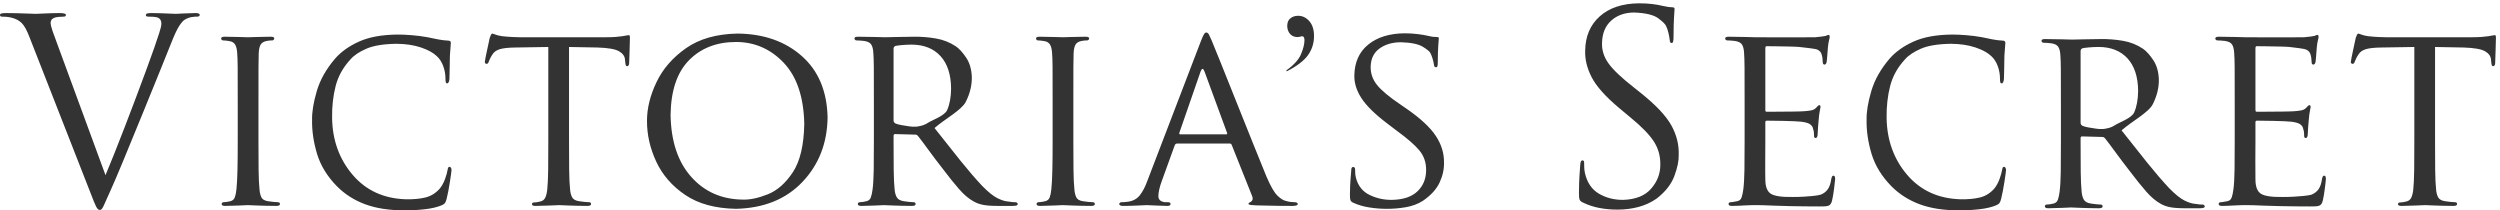
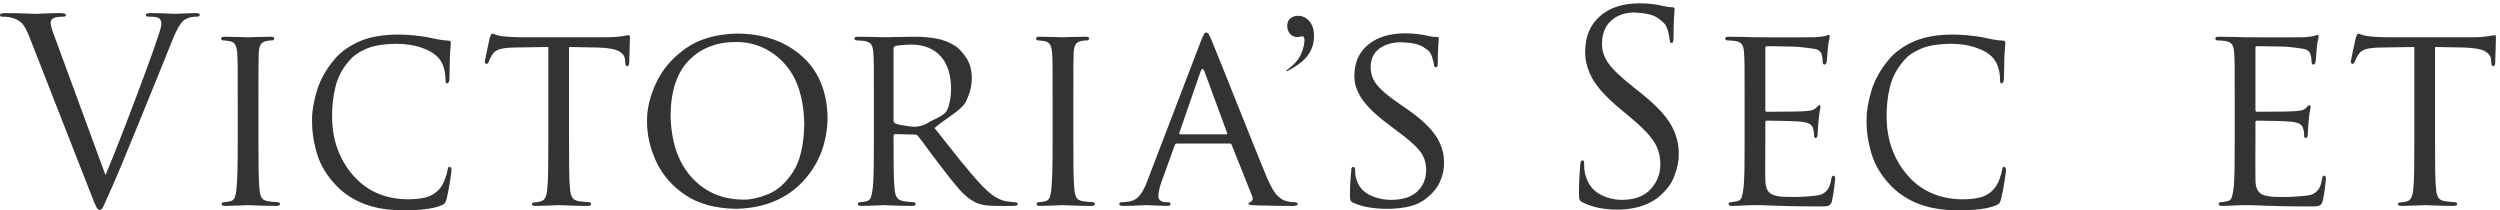
<svg xmlns="http://www.w3.org/2000/svg" width="511" height="43" viewBox="0 0 511 43" fill="none">
  <path d="M52.83 20.737C52.829 17.312 52.831 14.966 52.836 13.698C52.842 12.431 52.857 11.497 52.883 10.895C52.918 10.1 53.046 9.511 53.267 9.127C53.487 8.742 53.907 8.489 54.525 8.367C54.785 8.315 55.006 8.284 55.187 8.273C55.367 8.262 55.535 8.257 55.69 8.259C55.775 8.254 55.856 8.211 55.935 8.132C56.013 8.052 56.055 7.969 56.06 7.883C56.063 7.749 56.005 7.653 55.888 7.594C55.771 7.535 55.581 7.505 55.319 7.506C54.512 7.511 53.583 7.529 52.532 7.56C51.48 7.591 50.856 7.609 50.658 7.614C50.442 7.609 49.815 7.591 48.778 7.56C47.741 7.529 46.797 7.511 45.945 7.506C45.682 7.505 45.492 7.534 45.375 7.594C45.258 7.653 45.201 7.749 45.203 7.883C45.205 7.969 45.241 8.052 45.309 8.132C45.377 8.211 45.466 8.254 45.574 8.259C45.739 8.259 45.951 8.273 46.209 8.3C46.468 8.327 46.732 8.367 47.004 8.421C47.499 8.52 47.859 8.765 48.083 9.153C48.307 9.542 48.442 10.123 48.487 10.895C48.538 11.497 48.569 12.431 48.58 13.698C48.59 14.966 48.595 17.312 48.593 20.737V28.805C48.595 31.029 48.577 32.994 48.54 34.701C48.502 36.407 48.432 37.741 48.328 38.701C48.264 39.377 48.154 39.921 47.997 40.334C47.84 40.748 47.544 41.01 47.11 41.121C46.891 41.177 46.653 41.227 46.395 41.269C46.137 41.312 45.898 41.334 45.68 41.336C45.548 41.342 45.454 41.384 45.395 41.464C45.337 41.544 45.308 41.627 45.309 41.713C45.318 41.973 45.565 42.098 46.05 42.089C46.852 42.082 47.765 42.056 48.791 42.009C49.818 41.962 50.44 41.935 50.658 41.928C50.831 41.935 51.505 41.962 52.678 42.009C53.85 42.056 55.119 42.082 56.484 42.089C56.747 42.087 56.937 42.051 57.053 41.982C57.17 41.912 57.228 41.823 57.226 41.713C57.227 41.627 57.198 41.544 57.139 41.464C57.081 41.384 56.986 41.342 56.855 41.336C56.624 41.334 56.304 41.312 55.895 41.269C55.486 41.227 55.099 41.177 54.736 41.121C54.073 41.01 53.639 40.748 53.432 40.334C53.226 39.921 53.096 39.377 53.042 38.701C52.94 37.741 52.878 36.407 52.856 34.701C52.834 32.994 52.825 31.029 52.83 28.805V20.737ZM116.31 9.604L122.136 9.711C124.306 9.776 125.778 10.037 126.552 10.491C127.325 10.946 127.725 11.529 127.75 12.239L127.803 12.723C127.828 13.039 127.87 13.255 127.929 13.369C127.987 13.483 128.069 13.537 128.174 13.53C128.284 13.529 128.381 13.477 128.465 13.376C128.549 13.274 128.593 13.128 128.598 12.939C128.604 12.573 128.631 11.811 128.677 10.653C128.723 9.494 128.75 8.517 128.756 7.721C128.761 7.581 128.752 7.458 128.73 7.352C128.708 7.245 128.646 7.189 128.545 7.184C128.44 7.186 128.279 7.208 128.061 7.251C127.844 7.293 127.564 7.343 127.22 7.399C126.853 7.455 126.396 7.504 125.85 7.547C125.304 7.589 124.648 7.612 123.884 7.614H106.3C105.999 7.615 105.489 7.599 104.771 7.567C104.053 7.534 103.344 7.478 102.646 7.399C102.024 7.306 101.56 7.196 101.256 7.069C100.951 6.943 100.726 6.873 100.58 6.861C100.498 6.88 100.412 6.99 100.322 7.19C100.233 7.391 100.16 7.568 100.104 7.721C100.039 8.062 99.864 8.873 99.581 10.155C99.297 11.437 99.136 12.275 99.097 12.67C99.104 12.803 99.144 12.899 99.217 12.959C99.29 13.018 99.356 13.047 99.415 13.046C99.521 13.052 99.614 13.027 99.693 12.972C99.773 12.917 99.839 12.799 99.892 12.616C99.959 12.465 100.037 12.283 100.124 12.071C100.211 11.86 100.381 11.557 100.633 11.164C100.949 10.636 101.457 10.266 102.156 10.054C102.856 9.843 103.919 9.728 105.347 9.711L112.073 9.604V28.805C112.078 31.029 112.069 32.994 112.047 34.701C112.025 36.407 111.963 37.741 111.861 38.701C111.794 39.379 111.664 39.932 111.471 40.361C111.278 40.791 110.949 41.062 110.484 41.175C110.268 41.231 110.039 41.28 109.796 41.323C109.553 41.365 109.324 41.388 109.107 41.39C108.976 41.393 108.881 41.427 108.823 41.491C108.764 41.555 108.736 41.629 108.737 41.713C108.734 41.846 108.792 41.943 108.909 42.002C109.026 42.061 109.216 42.09 109.478 42.089C110.268 42.082 111.217 42.056 112.325 42.009C113.433 41.962 114.09 41.935 114.298 41.928C114.495 41.935 115.173 41.962 116.33 42.009C117.488 42.056 118.734 42.082 120.071 42.089C120.333 42.087 120.523 42.051 120.64 41.982C120.757 41.912 120.814 41.823 120.812 41.713C120.816 41.627 120.794 41.544 120.746 41.464C120.697 41.384 120.596 41.342 120.441 41.336C120.207 41.334 119.881 41.312 119.462 41.269C119.042 41.227 118.663 41.177 118.323 41.121C117.632 41.01 117.173 40.748 116.946 40.334C116.719 39.921 116.577 39.377 116.522 38.701C116.421 37.741 116.359 36.407 116.337 34.701C116.315 32.994 116.306 31.029 116.31 28.805V9.604ZM132.246 24.717C132.235 27.529 132.864 30.301 134.133 33.032C135.403 35.762 137.381 38.036 140.069 39.852C142.756 41.669 146.222 42.611 150.465 42.681C156.156 42.542 160.676 40.709 164.023 37.181C167.371 33.654 169.083 29.266 169.161 24.018C169.048 18.644 167.287 14.453 163.878 11.446C160.468 8.439 156.086 6.91 150.73 6.861C146.45 6.945 142.946 7.942 140.218 9.853C137.49 11.764 135.476 14.084 134.178 16.813C132.88 19.542 132.236 22.177 132.246 24.717ZM137.066 23.48C137.137 18.506 138.397 14.78 140.846 12.3C143.294 9.82 146.501 8.581 150.465 8.582C154.266 8.593 157.508 10.01 160.19 12.831C162.872 15.652 164.274 19.812 164.394 25.309C164.316 29.665 163.537 32.964 162.056 35.205C160.575 37.446 158.862 38.952 156.917 39.723C154.971 40.494 153.262 40.852 151.789 40.798C147.491 40.742 143.985 39.187 141.27 36.133C138.554 33.078 137.153 28.861 137.066 23.48ZM178.621 28.805C178.626 31.029 178.615 32.994 178.588 34.701C178.56 36.407 178.483 37.741 178.356 38.701C178.269 39.377 178.152 39.921 178.005 40.334C177.858 40.748 177.569 41.01 177.138 41.121C176.919 41.177 176.681 41.227 176.423 41.269C176.165 41.312 175.926 41.334 175.708 41.336C175.576 41.342 175.482 41.384 175.423 41.464C175.365 41.544 175.336 41.627 175.337 41.713C175.346 41.973 175.593 42.098 176.079 42.089C176.893 42.082 177.833 42.056 178.899 42.009C179.965 41.962 180.561 41.935 180.686 41.928C180.858 41.935 181.52 41.962 182.672 42.009C183.824 42.056 185.069 42.082 186.406 42.089C186.669 42.087 186.859 42.051 186.975 41.982C187.092 41.912 187.15 41.823 187.148 41.713C187.152 41.627 187.13 41.544 187.081 41.464C187.033 41.384 186.931 41.342 186.777 41.336C186.545 41.334 186.227 41.312 185.824 41.269C185.42 41.227 185.049 41.177 184.711 41.121C184.018 41.01 183.551 40.748 183.308 40.334C183.065 39.921 182.915 39.377 182.858 38.701C182.756 37.743 182.694 36.418 182.672 34.728C182.65 33.037 182.641 31.08 182.646 28.858V27.783C182.646 27.523 182.752 27.397 182.964 27.406L186.993 27.514C187.145 27.512 187.264 27.529 187.351 27.568C187.437 27.606 187.529 27.677 187.629 27.783C188.156 28.447 188.875 29.404 189.787 30.654C190.698 31.903 191.656 33.169 192.66 34.452C193.958 36.171 195.096 37.587 196.076 38.701C197.056 39.815 198.036 40.639 199.016 41.175C199.567 41.495 200.212 41.728 200.949 41.874C201.686 42.02 202.701 42.091 203.994 42.089H206.907C207.324 42.09 207.615 42.061 207.781 42.002C207.946 41.943 208.026 41.846 208.019 41.713C208.018 41.627 207.98 41.544 207.907 41.464C207.833 41.384 207.729 41.342 207.595 41.336C207.467 41.34 207.273 41.333 207.013 41.316C206.752 41.299 206.399 41.252 205.954 41.175C205.383 41.133 204.684 40.907 203.855 40.496C203.026 40.085 201.996 39.253 200.763 38.002C199.414 36.564 197.929 34.841 196.308 32.832C194.687 30.823 192.924 28.602 191.018 26.169C193.157 24.299 196.555 22.513 197.409 20.811C198.263 19.109 198.673 17.417 198.64 15.735C198.579 14.141 198.186 12.812 197.462 11.748C196.738 10.685 196.054 9.935 195.41 9.496C194.167 8.661 192.786 8.114 191.265 7.856C189.745 7.598 188.231 7.482 186.724 7.506C185.885 7.511 184.795 7.529 183.454 7.56C182.112 7.591 181.26 7.609 180.898 7.614C180.685 7.609 179.999 7.591 178.839 7.56C177.68 7.529 176.53 7.511 175.39 7.506C175.127 7.505 174.938 7.534 174.821 7.594C174.704 7.653 174.646 7.749 174.649 7.883C174.654 7.969 174.696 8.052 174.774 8.132C174.853 8.211 174.934 8.254 175.019 8.259C175.248 8.26 175.519 8.272 175.834 8.293C176.148 8.314 176.406 8.339 176.608 8.367C177.353 8.469 177.849 8.722 178.098 9.127C178.346 9.531 178.485 10.121 178.515 10.895C178.565 11.497 178.596 12.431 178.608 13.698C178.619 14.966 178.623 17.312 178.621 20.737V28.805ZM182.646 9.927C182.648 9.793 182.683 9.684 182.752 9.597C182.82 9.511 182.908 9.441 183.017 9.389C183.278 9.331 183.722 9.272 184.347 9.214C184.973 9.156 185.642 9.124 186.353 9.12C188.867 9.138 190.831 9.922 192.245 11.473C193.66 13.024 194.379 15.233 194.403 18.102C194.386 19.855 194.117 21.323 193.596 22.505C193.075 23.687 190.506 24.55 189.694 25.094C189.131 25.457 188.549 25.685 187.946 25.779C186.941 26.024 185.986 25.863 185.016 25.692C184.034 25.559 183.35 25.395 182.964 25.201C182.858 25.123 182.778 25.038 182.725 24.946C182.672 24.854 182.646 24.742 182.646 24.61V9.927ZM219.393 20.737C219.392 17.312 219.394 14.966 219.4 13.698C219.405 12.431 219.421 11.497 219.446 10.895C219.482 10.1 219.609 9.511 219.83 9.127C220.051 8.742 220.47 8.489 221.088 8.367C221.348 8.315 221.569 8.284 221.75 8.273C221.931 8.262 222.099 8.257 222.253 8.259C222.338 8.254 222.42 8.211 222.498 8.132C222.576 8.052 222.618 7.969 222.624 7.883C222.626 7.749 222.569 7.653 222.452 7.594C222.335 7.535 222.145 7.505 221.882 7.506C221.076 7.511 220.147 7.529 219.095 7.56C218.044 7.591 217.419 7.609 217.222 7.614C217.006 7.609 216.379 7.591 215.342 7.56C214.304 7.529 213.36 7.511 212.508 7.506C212.246 7.505 212.056 7.534 211.939 7.594C211.822 7.653 211.764 7.749 211.767 7.883C211.769 7.969 211.804 8.052 211.873 8.132C211.941 8.211 212.029 8.254 212.137 8.259C212.303 8.259 212.515 8.273 212.773 8.3C213.031 8.327 213.296 8.367 213.567 8.421C214.063 8.52 214.422 8.765 214.646 9.153C214.87 9.542 215.005 10.123 215.05 10.895C215.101 11.497 215.132 12.431 215.143 13.698C215.154 14.966 215.158 17.312 215.156 20.737V28.805C215.158 31.029 215.141 32.994 215.103 34.701C215.066 36.407 214.995 37.741 214.891 38.701C214.827 39.377 214.717 39.921 214.56 40.334C214.404 40.748 214.108 41.01 213.673 41.121C213.455 41.177 213.217 41.227 212.958 41.269C212.7 41.312 212.462 41.334 212.243 41.336C212.112 41.342 212.017 41.384 211.959 41.464C211.9 41.544 211.872 41.627 211.873 41.713C211.881 41.973 212.129 42.098 212.614 42.089C213.415 42.082 214.329 42.056 215.355 42.009C216.381 41.962 217.003 41.935 217.222 41.928C217.395 41.935 218.068 41.962 219.241 42.009C220.414 42.056 221.683 42.082 223.048 42.089C223.31 42.087 223.5 42.051 223.617 41.982C223.734 41.912 223.791 41.823 223.789 41.713C223.79 41.627 223.762 41.544 223.703 41.464C223.645 41.384 223.55 41.342 223.418 41.336C223.188 41.334 222.868 41.312 222.458 41.269C222.049 41.227 221.663 41.177 221.3 41.121C220.637 41.01 220.202 40.748 219.996 40.334C219.789 39.921 219.659 39.377 219.605 38.701C219.504 37.741 219.442 36.407 219.42 34.701C219.398 32.994 219.389 31.029 219.393 28.805V20.737ZM234.493 37.033C234.068 38.203 233.567 39.158 232.99 39.898C232.413 40.637 231.608 41.081 230.574 41.229C230.374 41.257 230.138 41.281 229.865 41.303C229.593 41.324 229.37 41.335 229.197 41.336C229.086 41.339 228.989 41.374 228.905 41.444C228.822 41.513 228.777 41.603 228.773 41.713C228.782 41.973 229.082 42.098 229.673 42.089C230.674 42.082 231.639 42.056 232.566 42.009C233.494 41.962 234.101 41.935 234.387 41.928C234.724 41.935 235.348 41.962 236.261 42.009C237.173 42.056 237.943 42.082 238.571 42.089C238.785 42.09 238.953 42.061 239.074 42.002C239.196 41.943 239.257 41.846 239.26 41.713C239.263 41.603 239.23 41.513 239.16 41.444C239.091 41.374 238.965 41.339 238.783 41.336H238.359C237.945 41.342 237.581 41.25 237.267 41.061C236.952 40.871 236.787 40.551 236.77 40.099C236.773 39.689 236.834 39.219 236.956 38.688C237.077 38.156 237.245 37.605 237.459 37.033L240.107 29.719C240.213 29.459 240.372 29.334 240.584 29.343H251.335C251.462 29.34 251.552 29.358 251.606 29.396C251.66 29.434 251.711 29.506 251.759 29.611L255.943 40.099C256.081 40.473 256.083 40.76 255.949 40.96C255.816 41.159 255.672 41.285 255.519 41.336C255.413 41.383 255.334 41.424 255.281 41.457C255.228 41.491 255.201 41.558 255.201 41.659C255.213 41.787 255.374 41.867 255.684 41.901C255.994 41.935 256.381 41.962 256.843 41.982C258.52 42.033 260.065 42.065 261.477 42.076C262.889 42.087 263.799 42.091 264.205 42.089C264.481 42.09 264.723 42.061 264.933 42.002C265.143 41.943 265.253 41.846 265.264 41.713C265.256 41.58 265.192 41.483 265.072 41.424C264.952 41.364 264.821 41.335 264.681 41.336C264.439 41.339 264.156 41.321 263.834 41.282C263.512 41.244 263.176 41.173 262.828 41.067C262.328 40.973 261.752 40.61 261.1 39.978C260.448 39.346 259.7 38.042 258.856 36.066C258.111 34.256 257.167 31.925 256.022 29.075C254.877 26.224 253.708 23.303 252.513 20.314C251.319 17.324 250.275 14.716 249.382 12.491C248.489 10.265 247.922 8.873 247.68 8.313C247.455 7.797 247.27 7.391 247.124 7.096C246.979 6.802 246.793 6.651 246.568 6.646C246.419 6.626 246.267 6.733 246.112 6.968C245.956 7.204 245.737 7.688 245.456 8.421L234.493 37.033ZM241.219 27.46C241.06 27.46 241.007 27.352 241.06 27.137L245.403 14.606C245.668 13.907 245.933 13.907 246.198 14.606L250.805 27.137C250.835 27.245 250.842 27.326 250.825 27.379C250.809 27.433 250.749 27.46 250.646 27.46H241.219ZM283.396 42.681C284.695 42.694 286.003 42.587 287.322 42.358C288.64 42.13 289.803 41.699 290.811 41.067C292.451 39.946 293.592 38.706 294.233 37.349C294.874 35.993 295.181 34.632 295.154 33.269C295.19 31.337 294.627 29.499 293.465 27.756C292.304 26.012 290.324 24.175 287.527 22.243L286.203 21.329C283.936 19.799 282.353 18.475 281.456 17.355C280.559 16.236 280.129 14.979 280.165 13.584C280.212 11.966 280.821 10.738 281.993 9.9C283.164 9.062 284.621 8.64 286.362 8.636C288.424 8.696 289.914 9.006 290.831 9.564C291.747 10.122 292.271 10.565 292.4 10.895C292.541 11.167 292.682 11.537 292.823 12.004C292.965 12.471 293.053 12.854 293.088 13.154C293.109 13.343 293.147 13.489 293.201 13.591C293.255 13.693 293.358 13.744 293.512 13.745C293.666 13.746 293.768 13.663 293.816 13.496C293.865 13.329 293.887 13.072 293.883 12.723C293.891 11.17 293.927 10.001 293.988 9.214C294.05 8.428 294.086 7.984 294.094 7.883C294.098 7.752 294.065 7.664 293.995 7.621C293.926 7.577 293.8 7.557 293.618 7.56C293.443 7.565 293.236 7.556 292.995 7.533C292.755 7.511 292.415 7.448 291.976 7.345C291.404 7.205 290.694 7.082 289.844 6.975C288.995 6.869 288.099 6.813 287.156 6.807C284.038 6.83 281.549 7.592 279.689 9.093C277.828 10.595 276.875 12.701 276.829 15.413C276.792 16.97 277.276 18.521 278.279 20.065C279.282 21.609 281.023 23.321 283.502 25.201L285.62 26.815C287.673 28.306 289.169 29.613 290.109 30.734C291.049 31.856 291.512 33.203 291.499 34.775C291.496 36.534 290.907 37.977 289.732 39.104C288.557 40.231 286.815 40.814 284.508 40.852C282.881 40.872 281.356 40.536 279.934 39.844C278.511 39.151 277.582 37.981 277.147 36.334C277.07 36.006 277.024 35.695 277.007 35.4C276.991 35.105 276.984 34.861 276.988 34.667C276.979 34.3 276.838 34.12 276.564 34.129C276.308 34.138 276.184 34.389 276.193 34.882C276.159 35.272 276.108 35.891 276.041 36.738C275.974 37.585 275.936 38.58 275.928 39.723C275.917 40.316 275.953 40.717 276.034 40.926C276.116 41.136 276.31 41.308 276.617 41.444C277.598 41.895 278.695 42.216 279.907 42.405C281.12 42.594 282.283 42.686 283.396 42.681ZM330.63 42.842C332.072 42.849 333.478 42.674 334.848 42.318C336.217 41.962 337.477 41.383 338.628 40.583C340.414 39.196 341.621 37.654 342.249 35.958C342.877 34.261 343.17 32.827 343.129 31.655C343.198 29.559 342.69 27.54 341.607 25.598C340.523 23.656 338.453 21.462 335.397 19.016L333.914 17.833C331.42 15.883 329.708 14.256 328.777 12.952C327.845 11.648 327.404 10.263 327.453 8.797C327.496 6.82 328.125 5.289 329.339 4.205C330.554 3.122 332.097 2.573 333.967 2.558C336.355 2.64 338.027 3.041 338.985 3.762C339.943 4.482 340.477 5.031 340.587 5.409C340.752 5.739 340.9 6.181 341.031 6.733C341.162 7.286 341.244 7.741 341.276 8.098C341.297 8.315 341.334 8.486 341.388 8.609C341.442 8.732 341.546 8.795 341.699 8.797C341.831 8.799 341.926 8.701 341.984 8.501C342.043 8.302 342.071 7.988 342.07 7.56C342.079 5.739 342.114 4.366 342.176 3.439C342.238 2.512 342.273 1.986 342.282 1.859C342.286 1.726 342.251 1.629 342.176 1.57C342.101 1.511 341.96 1.482 341.752 1.483C341.553 1.485 341.317 1.467 341.044 1.429C340.771 1.391 340.39 1.319 339.899 1.214C339.243 1.05 338.515 0.92 337.714 0.824C336.913 0.727 335.999 0.678 334.973 0.676C331.574 0.72 328.906 1.614 326.969 3.358C325.033 5.103 324.047 7.436 324.01 10.357C323.946 12.151 324.392 13.968 325.347 15.809C326.303 17.65 328.152 19.723 330.895 22.028L333.278 24.018C335.525 25.86 337.109 27.487 338.032 28.899C338.954 30.311 339.4 31.911 339.369 33.699C339.371 35.503 338.745 37.126 337.489 38.566C336.233 40.007 334.335 40.769 331.796 40.852C329.966 40.872 328.316 40.456 326.844 39.602C325.372 38.748 324.409 37.336 323.957 35.366C323.881 34.984 323.835 34.619 323.818 34.27C323.802 33.922 323.795 33.624 323.798 33.376C323.803 33.163 323.781 33.011 323.732 32.919C323.684 32.827 323.582 32.782 323.428 32.785C323.297 32.784 323.2 32.853 323.136 32.993C323.072 33.133 323.028 33.351 323.004 33.645C322.97 34.091 322.919 34.813 322.852 35.81C322.784 36.807 322.747 37.986 322.739 39.346C322.726 40.043 322.766 40.518 322.858 40.772C322.951 41.025 323.176 41.231 323.533 41.39C324.624 41.921 325.767 42.298 326.963 42.519C328.159 42.741 329.381 42.849 330.63 42.842ZM356.597 28.805C356.602 31.029 356.591 32.994 356.564 34.701C356.536 36.407 356.459 37.741 356.332 38.701C356.245 39.38 356.128 39.931 355.981 40.355C355.834 40.778 355.545 41.034 355.114 41.121C354.895 41.154 354.657 41.196 354.399 41.249C354.141 41.301 353.902 41.331 353.684 41.336C353.552 41.342 353.458 41.384 353.399 41.464C353.341 41.544 353.312 41.627 353.313 41.713C353.322 41.973 353.569 42.098 354.054 42.089C354.435 42.088 354.865 42.077 355.345 42.056C355.825 42.034 356.295 42.01 356.756 41.982C357.273 41.956 357.721 41.94 358.099 41.934C358.478 41.929 358.701 41.927 358.768 41.928C359.108 41.926 359.593 41.93 360.225 41.941C360.856 41.953 361.659 41.984 362.634 42.035C363.588 42.066 364.74 42.099 366.09 42.136C367.441 42.173 370.126 42.193 371.874 42.197C372.75 42.221 373.368 42.172 373.728 42.049C374.087 41.926 374.334 41.581 374.469 41.014C374.611 40.426 374.75 39.611 374.886 38.566C375.022 37.522 375.095 36.868 375.105 36.603C375.108 36.433 375.088 36.276 375.045 36.133C375.002 35.989 374.916 35.913 374.787 35.904C374.658 35.9 374.558 35.949 374.489 36.052C374.419 36.155 374.36 36.339 374.31 36.603C374.182 37.502 373.948 38.192 373.608 38.674C373.269 39.156 372.796 39.523 372.192 39.776C371.541 40.008 369.628 40.15 368.725 40.2C367.822 40.25 367.046 40.271 366.395 40.261C364.154 40.3 362.664 40.074 361.926 39.582C361.188 39.09 360.824 38.097 360.834 36.603C360.81 35.976 360.804 34.757 360.814 32.946C360.824 31.135 360.83 29.755 360.834 28.805V24.986C360.83 24.902 360.85 24.828 360.893 24.764C360.936 24.7 361.022 24.667 361.151 24.663C361.713 24.662 362.827 24.678 364.495 24.71C366.162 24.743 367.395 24.799 368.195 24.878C369.073 24.991 369.675 25.17 370.003 25.416C370.33 25.663 370.522 25.95 370.579 26.277C370.68 26.572 370.742 26.843 370.764 27.09C370.786 27.338 370.795 27.569 370.791 27.783C370.79 28.061 370.896 28.204 371.108 28.213C371.265 28.201 371.375 28.104 371.439 27.924C371.503 27.744 371.534 27.553 371.532 27.352C371.534 27.145 371.556 26.726 371.598 26.095C371.64 25.465 371.689 24.898 371.744 24.394C371.806 23.647 371.881 23.071 371.969 22.667C372.057 22.262 372.106 21.995 372.115 21.867C372.106 21.607 372.017 21.481 371.85 21.49C371.771 21.495 371.676 21.553 371.565 21.665C371.454 21.777 371.319 21.916 371.161 22.082C370.927 22.314 370.627 22.468 370.261 22.546C369.895 22.623 369.436 22.683 368.884 22.727C368.465 22.762 367.678 22.788 366.524 22.803C365.37 22.818 364.242 22.827 363.14 22.831C362.039 22.834 361.358 22.835 361.098 22.835C360.971 22.835 360.894 22.794 360.867 22.714C360.839 22.633 360.828 22.512 360.834 22.351V9.927C360.831 9.765 360.849 9.644 360.887 9.564C360.924 9.483 360.995 9.443 361.098 9.443C361.333 9.443 361.934 9.449 362.901 9.461C363.868 9.473 364.849 9.49 365.845 9.514C366.841 9.538 367.501 9.568 367.825 9.604C369.056 9.756 371.026 9.936 371.463 10.142C371.9 10.348 372.178 10.635 372.298 11.002C372.401 11.285 372.472 11.58 372.509 11.89C372.547 12.199 372.565 12.441 372.562 12.616C372.554 13.001 372.677 13.199 372.933 13.207C373.04 13.201 373.131 13.147 373.205 13.046C373.278 12.945 373.329 12.838 373.357 12.723C373.411 12.389 373.462 11.874 373.509 11.177C373.557 10.48 373.594 9.992 373.622 9.711C373.683 9.077 373.758 8.598 373.847 8.273C373.935 7.948 373.983 7.71 373.992 7.56C373.993 7.448 373.978 7.349 373.946 7.264C373.914 7.179 373.859 7.134 373.781 7.13C373.675 7.135 373.569 7.165 373.463 7.217C373.357 7.27 373.251 7.313 373.145 7.345C372.951 7.376 372.664 7.421 372.284 7.48C371.905 7.538 371.485 7.583 371.026 7.614C370.562 7.631 368.331 7.639 366.607 7.638C364.882 7.637 363.199 7.633 361.557 7.626C359.916 7.619 358.986 7.615 358.768 7.614C358.56 7.61 357.891 7.592 356.762 7.56C355.633 7.529 354.501 7.511 353.366 7.506C353.103 7.505 352.914 7.535 352.797 7.594C352.68 7.653 352.622 7.749 352.624 7.883C352.63 7.969 352.672 8.052 352.75 8.132C352.829 8.211 352.91 8.254 352.995 8.259C353.224 8.26 353.495 8.272 353.809 8.293C354.124 8.314 354.382 8.339 354.584 8.367C355.329 8.469 355.825 8.722 356.074 9.127C356.322 9.531 356.461 10.121 356.491 10.895C356.541 11.497 356.572 12.431 356.583 13.698C356.594 14.966 356.599 17.312 356.597 20.737V28.805ZM456.776 28.805C456.782 31.029 456.771 32.994 456.743 34.701C456.716 36.407 456.638 37.741 456.511 38.701C456.424 39.38 456.307 39.931 456.16 40.355C456.014 40.778 455.725 41.034 455.293 41.121C455.075 41.154 454.836 41.196 454.578 41.249C454.32 41.301 454.082 41.331 453.863 41.336C453.732 41.342 453.637 41.384 453.579 41.464C453.52 41.544 453.491 41.627 453.493 41.713C453.501 41.973 453.749 42.098 454.234 42.089C454.615 42.088 455.045 42.077 455.525 42.056C456.005 42.034 456.475 42.01 456.935 41.982C457.452 41.956 457.9 41.94 458.279 41.934C458.657 41.929 458.88 41.927 458.948 41.928C459.287 41.926 459.773 41.93 460.404 41.941C461.035 41.953 461.838 41.984 462.814 42.035C463.767 42.066 464.919 42.099 466.27 42.136C467.62 42.173 470.432 42.193 472.18 42.197C473.056 42.221 473.674 42.172 474.033 42.049C474.393 41.926 474.64 41.581 474.775 41.014C474.917 40.426 475.056 39.611 475.192 38.566C475.328 37.522 475.4 36.868 475.41 36.603C475.414 36.433 475.394 36.276 475.351 36.133C475.308 35.989 475.222 35.913 475.093 35.904C474.964 35.9 474.864 35.949 474.795 36.052C474.725 36.155 474.666 36.339 474.616 36.603C474.488 37.502 474.254 38.192 473.914 38.674C473.574 39.156 473.102 39.523 472.497 39.776C471.846 40.008 469.807 40.15 468.904 40.2C468.002 40.25 467.225 40.271 466.574 40.261C464.333 40.3 462.844 40.074 462.105 39.582C461.367 39.09 461.003 38.097 461.013 36.603C460.99 35.976 460.983 34.757 460.993 32.946C461.003 31.135 461.01 29.755 461.013 28.805V24.986C461.01 24.902 461.03 24.828 461.073 24.764C461.116 24.7 461.202 24.667 461.331 24.663C461.892 24.662 463.007 24.678 464.674 24.71C466.341 24.743 467.575 24.799 468.375 24.878C469.252 24.991 469.854 25.17 470.182 25.416C470.51 25.663 470.702 25.95 470.758 26.277C470.86 26.572 470.921 26.843 470.944 27.09C470.966 27.338 470.974 27.569 470.97 27.783C470.97 28.061 471.076 28.204 471.288 28.213C471.444 28.201 471.555 28.104 471.619 27.924C471.683 27.744 471.714 27.553 471.711 27.352C471.714 27.145 471.736 26.726 471.778 26.095C471.82 25.465 471.868 24.898 471.923 24.394C471.985 23.647 472.06 23.071 472.148 22.667C472.237 22.262 472.285 21.995 472.294 21.867C472.285 21.607 472.197 21.481 472.029 21.49C471.951 21.495 471.856 21.553 471.745 21.665C471.633 21.777 471.499 21.916 471.341 22.082C471.107 22.314 470.807 22.468 470.44 22.546C470.074 22.623 469.615 22.683 469.063 22.727C468.645 22.762 467.858 22.788 466.704 22.803C465.549 22.818 464.421 22.827 463.32 22.831C462.219 22.834 461.538 22.835 461.278 22.835C461.151 22.835 461.074 22.794 461.046 22.714C461.019 22.633 461.008 22.512 461.013 22.351V9.927C461.011 9.765 461.029 9.644 461.066 9.564C461.104 9.483 461.174 9.443 461.278 9.443C461.513 9.443 462.114 9.449 463.081 9.461C464.047 9.473 465.029 9.49 466.025 9.514C467.021 9.538 467.681 9.568 468.004 9.604C469.235 9.756 470.953 9.936 471.39 10.142C471.827 10.348 472.105 10.635 472.225 11.002C472.328 11.285 472.399 11.58 472.436 11.89C472.474 12.199 472.492 12.441 472.489 12.616C472.481 13.001 472.604 13.199 472.86 13.207C472.967 13.201 473.058 13.147 473.132 13.046C473.205 12.945 473.256 12.838 473.284 12.723C473.338 12.389 473.389 11.874 473.436 11.177C473.484 10.48 473.521 9.992 473.549 9.711C473.61 9.077 473.685 8.598 473.774 8.273C473.862 7.948 473.91 7.71 473.919 7.56C473.92 7.448 473.905 7.349 473.873 7.264C473.841 7.179 473.786 7.134 473.707 7.13C473.602 7.135 473.496 7.165 473.39 7.217C473.284 7.27 473.178 7.313 473.072 7.345C472.878 7.376 472.591 7.421 472.211 7.48C471.832 7.538 471.413 7.583 470.953 7.614C470.489 7.631 468.51 7.639 466.786 7.638C465.062 7.637 463.379 7.633 461.737 7.626C460.095 7.619 459.165 7.615 458.948 7.614C458.739 7.61 458.07 7.592 456.942 7.56C455.813 7.529 454.681 7.511 453.546 7.506C453.283 7.505 453.093 7.535 452.976 7.594C452.859 7.653 452.802 7.749 452.804 7.883C452.81 7.969 452.851 8.052 452.93 8.132C453.008 8.211 453.09 8.254 453.175 8.259C453.403 8.26 453.675 8.272 453.989 8.293C454.303 8.314 454.562 8.339 454.764 8.367C455.508 8.469 456.005 8.722 456.253 9.127C456.501 9.531 456.64 10.121 456.67 10.895C456.721 11.497 456.752 12.431 456.763 13.698C456.774 14.966 456.778 17.312 456.776 20.737V28.805ZM497.724 9.604L503.549 9.711C505.72 9.776 507.192 10.037 507.965 10.491C508.739 10.946 509.138 11.529 509.163 12.239L509.216 12.723C509.242 13.039 509.284 13.255 509.342 13.369C509.401 13.483 509.482 13.537 509.587 13.53C509.697 13.529 509.794 13.477 509.878 13.376C509.962 13.274 510.006 13.128 510.011 12.939C510.017 12.573 510.044 11.811 510.09 10.653C510.137 9.494 510.163 8.517 510.17 7.721C510.174 7.581 510.165 7.458 510.143 7.352C510.121 7.245 510.059 7.189 509.958 7.184C509.853 7.186 509.692 7.208 509.475 7.251C509.257 7.293 508.977 7.343 508.634 7.399C508.266 7.455 507.81 7.504 507.263 7.547C506.717 7.589 506.062 7.612 505.297 7.614H487.714C487.413 7.615 486.903 7.599 486.184 7.567C485.466 7.534 484.758 7.478 484.059 7.399C483.437 7.306 482.974 7.196 482.669 7.069C482.365 6.943 482.139 6.873 481.994 6.861C481.911 6.88 481.825 6.99 481.736 7.19C481.646 7.391 481.573 7.568 481.517 7.721C481.452 8.062 481.278 8.873 480.994 10.155C480.711 11.437 480.549 12.275 480.511 12.67C480.517 12.803 480.557 12.899 480.63 12.959C480.703 13.018 480.769 13.047 480.829 13.046C480.935 13.052 481.027 13.027 481.107 12.972C481.186 12.917 481.252 12.799 481.305 12.616C481.373 12.465 481.45 12.283 481.537 12.071C481.624 11.86 481.794 11.557 482.047 11.164C482.362 10.636 482.87 10.266 483.569 10.054C484.269 9.843 485.333 9.728 486.76 9.711L493.487 9.604V28.805C493.491 31.029 493.482 32.994 493.46 34.701C493.438 36.407 493.376 37.741 493.275 38.701C493.207 39.379 493.077 39.932 492.884 40.361C492.691 40.791 492.362 41.062 491.898 41.175C491.681 41.231 491.452 41.28 491.209 41.323C490.966 41.365 490.737 41.388 490.521 41.39C490.389 41.393 490.295 41.427 490.236 41.491C490.178 41.555 490.149 41.629 490.15 41.713C490.148 41.846 490.205 41.943 490.322 42.002C490.439 42.061 490.629 42.09 490.891 42.089C491.681 42.082 492.63 42.056 493.738 42.009C494.846 41.962 495.504 41.935 495.711 41.928C495.909 41.935 496.586 41.962 497.743 42.009C498.901 42.056 500.148 42.082 501.484 42.089C501.747 42.087 501.936 42.051 502.053 41.982C502.17 41.912 502.228 41.823 502.225 41.713C502.23 41.627 502.208 41.544 502.159 41.464C502.111 41.384 502.009 41.342 501.855 41.336C501.621 41.334 501.294 41.312 500.875 41.269C500.456 41.227 500.076 41.177 499.736 41.121C499.045 41.01 498.586 40.748 498.359 40.334C498.132 39.921 497.991 39.377 497.935 38.701C497.834 37.741 497.772 36.407 497.75 34.701C497.728 32.994 497.719 31.029 497.724 28.805V9.604Z" fill="#333333" />
  <path d="M82.681 42.999C84.076 43.003 85.462 42.927 86.839 42.769C88.216 42.612 89.352 42.347 90.247 41.974C90.588 41.83 90.822 41.672 90.949 41.502C91.076 41.331 91.191 41.038 91.294 40.625C91.523 39.715 91.743 38.58 91.954 37.219C92.165 35.857 92.278 35.032 92.293 34.743C92.289 34.575 92.25 34.426 92.174 34.298C92.099 34.17 92.012 34.102 91.913 34.096C91.776 34.092 91.681 34.14 91.627 34.237C91.574 34.335 91.526 34.504 91.484 34.743C91.411 35.217 91.237 35.835 90.961 36.598C90.685 37.361 90.32 38.02 89.866 38.574C89.046 39.49 88.081 40.086 86.969 40.361C85.858 40.637 84.524 40.761 82.966 40.733C78.424 40.59 74.791 38.919 72.069 35.721C69.347 32.523 67.951 28.654 67.881 24.113C67.845 21.786 68.085 19.615 68.601 17.598C69.118 15.581 70.131 13.76 71.641 12.135C72.343 11.318 73.425 10.591 74.888 9.956C76.352 9.321 78.41 8.986 81.063 8.951C82.938 8.969 84.589 9.216 86.018 9.693C87.446 10.17 88.539 10.768 89.295 11.487C89.847 11.992 90.278 12.655 90.586 13.477C90.894 14.299 91.051 15.164 91.056 16.074C91.052 16.397 91.072 16.64 91.115 16.802C91.159 16.964 91.25 17.045 91.389 17.045C91.51 17.048 91.613 16.974 91.698 16.822C91.784 16.671 91.839 16.421 91.865 16.074C91.887 15.689 91.903 15.015 91.913 14.05C91.922 13.086 91.938 12.195 91.96 11.379C92.01 10.563 92.053 9.97 92.091 9.599C92.129 9.228 92.148 8.958 92.15 8.789C92.155 8.651 92.122 8.536 92.049 8.445C91.977 8.354 91.836 8.307 91.627 8.304C90.943 8.271 90.253 8.188 89.557 8.054C88.861 7.92 88.124 7.77 87.344 7.602C86.299 7.414 85.237 7.277 84.156 7.191C83.075 7.104 82.108 7.061 81.253 7.063C78.069 7.095 75.456 7.57 73.413 8.486C71.371 9.402 69.733 10.564 68.5 11.973C66.68 14.096 65.431 16.311 64.752 18.616C64.074 20.922 63.753 22.88 63.789 24.491C63.745 26.72 64.082 29.034 64.8 31.432C65.518 33.829 66.878 36.048 68.881 38.089C70.5 39.71 72.425 40.933 74.656 41.758C76.888 42.583 79.563 42.996 82.681 42.999Z" fill="#333333" />
  <path d="M400.423 42.999C401.818 43.003 403.204 42.927 404.581 42.769C405.958 42.612 407.094 42.347 407.989 41.974C408.33 41.83 408.564 41.672 408.691 41.502C408.818 41.331 408.933 41.038 409.036 40.625C409.265 39.715 409.485 38.58 409.696 37.219C409.908 35.857 410.021 35.032 410.035 34.743C410.031 34.575 409.992 34.426 409.917 34.298C409.841 34.17 409.754 34.102 409.655 34.096C409.518 34.092 409.423 34.14 409.369 34.237C409.316 34.335 409.268 34.504 409.227 34.743C409.153 35.217 408.979 35.835 408.703 36.598C408.427 37.361 408.063 38.02 407.609 38.574C406.789 39.49 405.823 40.086 404.712 40.361C403.6 40.637 402.266 40.761 400.709 40.733C396.166 40.59 392.533 38.919 389.811 35.721C387.089 32.523 385.693 28.654 385.624 24.113C385.587 21.786 385.827 19.615 386.343 17.598C386.86 15.581 387.873 13.76 389.383 12.135C390.085 11.318 391.167 10.591 392.631 9.956C394.094 9.321 396.152 8.986 398.805 8.951C400.68 8.969 402.331 9.216 403.76 9.693C405.189 10.17 406.281 10.768 407.038 11.487C407.59 11.992 408.02 12.655 408.328 13.477C408.637 14.299 408.793 15.164 408.798 16.074C408.794 16.397 408.814 16.64 408.858 16.802C408.901 16.964 408.993 17.045 409.131 17.045C409.252 17.048 409.355 16.974 409.441 16.822C409.526 16.671 409.581 16.421 409.607 16.074C409.629 15.689 409.645 15.015 409.655 14.05C409.665 13.086 409.681 12.195 409.702 11.379C409.752 10.563 409.796 9.97 409.833 9.599C409.871 9.228 409.891 8.958 409.893 8.789C409.898 8.651 409.864 8.536 409.792 8.445C409.719 8.354 409.578 8.307 409.369 8.304C408.685 8.271 407.995 8.188 407.299 8.054C406.603 7.92 405.866 7.77 405.087 7.602C404.042 7.414 402.979 7.277 401.898 7.191C400.818 7.104 399.85 7.061 398.995 7.063C395.811 7.095 393.198 7.57 391.155 8.486C389.113 9.402 387.475 10.564 386.242 11.973C384.422 14.096 383.173 16.311 382.495 18.616C381.817 20.922 381.495 22.88 381.531 24.491C381.487 26.72 381.825 29.034 382.542 31.432C383.26 33.829 384.62 36.048 386.623 38.089C388.242 39.71 390.167 40.933 392.399 41.758C394.63 42.583 397.305 42.996 400.423 42.999Z" fill="#333333" />
  <path d="M263.026 14.575L262.898 14.411C264.455 13.298 265.466 12.183 265.933 11.063C266.4 9.944 266.633 8.994 266.633 8.211C266.633 7.675 266.471 7.408 266.145 7.408C266.089 7.408 265.961 7.435 265.763 7.49C265.565 7.545 265.388 7.572 265.233 7.572C263.03 7.626 262.662 4.843 263.588 3.906C264.02 3.453 264.603 3.227 265.339 3.227C266.216 3.227 266.977 3.59 267.62 4.318C268.264 5.046 268.586 6.062 268.586 7.366C268.586 8.822 268.176 10.123 267.355 11.27C266.534 12.416 265.091 13.518 263.026 14.575Z" fill="#333333" />
-   <path d="M421.25 29.282C421.255 31.506 421.244 33.471 421.216 35.178C421.189 36.885 421.112 38.218 420.985 39.178C420.898 39.854 420.781 40.398 420.634 40.812C420.487 41.225 420.198 41.488 419.767 41.599C419.548 41.654 419.31 41.704 419.052 41.746C418.793 41.789 418.555 41.811 418.337 41.813C418.205 41.819 418.11 41.862 418.052 41.941C417.993 42.021 417.965 42.104 417.966 42.19C417.975 42.45 418.222 42.576 418.707 42.567C419.522 42.56 420.462 42.533 421.528 42.486C422.594 42.439 423.189 42.412 423.315 42.405C423.487 42.412 424.149 42.439 425.301 42.486C426.453 42.533 427.698 42.56 429.035 42.567C429.298 42.564 429.487 42.529 429.604 42.459C429.721 42.389 429.779 42.3 429.776 42.19C429.781 42.104 429.759 42.021 429.71 41.941C429.662 41.862 429.56 41.819 429.406 41.813C429.174 41.811 428.856 41.789 428.452 41.746C428.049 41.704 427.678 41.654 427.34 41.599C426.647 41.488 426.179 41.225 425.937 40.812C425.694 40.398 425.544 39.854 425.486 39.178C425.385 38.22 425.323 36.896 425.301 35.205C425.279 33.514 425.27 31.558 425.275 29.336V28.26C425.275 28 425.381 27.875 425.592 27.884L429.622 27.991C429.774 27.989 429.893 28.007 429.979 28.045C430.065 28.083 430.158 28.155 430.257 28.26C430.785 28.925 431.504 29.881 432.416 31.131C433.327 32.38 434.285 33.646 435.289 34.929C436.586 36.648 437.725 38.064 438.705 39.178C439.685 40.292 440.664 41.117 441.644 41.652C442.196 41.973 442.84 42.206 443.577 42.351C444.314 42.497 445.33 42.569 446.623 42.567H449.536C449.953 42.568 450.244 42.538 450.41 42.479C450.575 42.42 450.654 42.323 450.648 42.19C450.647 42.104 450.609 42.021 450.535 41.941C450.461 41.862 450.358 41.819 450.224 41.813C450.096 41.817 449.902 41.81 449.642 41.793C449.381 41.777 449.028 41.73 448.582 41.652C448.012 41.611 447.312 41.384 446.484 40.973C445.655 40.562 444.625 39.731 443.392 38.479C442.043 37.041 440.557 35.318 438.937 33.309C437.316 31.3 435.553 29.079 433.647 26.647C435.785 24.776 439.184 22.99 440.038 21.288C440.892 19.586 441.302 17.894 441.269 16.212C441.207 14.618 440.815 13.289 440.091 12.226C439.367 11.163 438.683 10.412 438.039 9.974C436.796 9.138 435.415 8.591 433.894 8.333C432.374 8.076 430.86 7.959 429.353 7.984C428.514 7.988 427.424 8.006 426.082 8.037C424.741 8.069 423.889 8.087 423.527 8.091C423.314 8.087 422.628 8.069 421.468 8.037C420.308 8.006 419.159 7.988 418.019 7.984C417.756 7.983 417.566 8.012 417.45 8.071C417.333 8.131 417.275 8.227 417.277 8.36C417.283 8.447 417.325 8.53 417.403 8.609C417.481 8.689 417.563 8.731 417.648 8.737C417.876 8.738 418.148 8.749 418.462 8.77C418.777 8.792 419.035 8.816 419.237 8.844C419.982 8.946 420.478 9.199 420.727 9.604C420.975 10.008 421.114 10.598 421.144 11.372C421.194 11.974 421.225 12.908 421.236 14.175C421.247 15.443 421.252 17.789 421.25 21.215V29.282ZM425.275 10.404C425.277 10.271 425.312 10.161 425.381 10.075C425.449 9.988 425.537 9.919 425.645 9.866C425.907 9.808 426.35 9.75 426.976 9.691C427.602 9.633 428.27 9.602 428.982 9.597C431.496 9.615 433.46 10.4 434.874 11.95C436.289 13.501 437.008 15.711 437.032 18.579C437.015 20.333 436.745 21.8 436.225 22.983C435.704 24.165 433.135 25.027 432.323 25.571C431.76 25.934 431.178 26.163 430.575 26.257C429.57 26.502 428.614 26.34 427.645 26.169C426.663 26.036 425.979 25.872 425.592 25.678C425.487 25.6 425.407 25.515 425.354 25.423C425.301 25.331 425.275 25.219 425.275 25.087V10.404Z" fill="#333333" />
  <path d="M11.73 9.048C11.337 8.018 11.01 7.125 10.751 6.37C10.491 5.614 10.357 5.061 10.347 4.71C10.34 4.523 10.38 4.336 10.469 4.149C10.558 3.961 10.739 3.8 11.013 3.665C11.261 3.563 11.572 3.493 11.948 3.456C12.324 3.419 12.661 3.402 12.96 3.404C13.31 3.413 13.48 3.291 13.472 3.038C13.472 2.786 13.011 2.664 12.089 2.672C11.071 2.679 10.098 2.705 9.169 2.751C8.241 2.796 7.626 2.823 7.325 2.829C6.96 2.823 6.192 2.797 5.02 2.751C3.848 2.705 2.619 2.679 1.332 2.672C0.918 2.668 0.593 2.69 0.359 2.738C0.124 2.786 0.004 2.886 0 3.038C-0.002 3.145 0.028 3.232 0.09 3.299C0.152 3.367 0.258 3.402 0.41 3.404C0.577 3.4 0.844 3.408 1.21 3.43C1.576 3.452 1.958 3.513 2.356 3.613C3.224 3.826 3.922 4.197 4.45 4.724C4.978 5.25 5.51 6.222 6.045 7.637L18.594 39.67C19.059 40.902 19.411 41.756 19.651 42.23C19.891 42.705 20.154 42.932 20.439 42.91C20.663 42.94 20.906 42.67 21.169 42.1C21.431 41.529 21.905 40.476 22.59 38.938C23.185 37.635 24.043 35.63 25.164 32.922C26.285 30.215 27.629 26.942 29.198 23.105C30.545 19.794 31.757 16.813 32.835 14.162C33.913 11.511 34.613 9.772 34.935 8.943C35.616 7.213 36.175 6.009 36.612 5.331C37.05 4.653 37.43 4.219 37.752 4.031C38.258 3.731 38.745 3.548 39.212 3.482C39.679 3.417 40.013 3.391 40.211 3.404C40.621 3.413 40.826 3.291 40.826 3.038C40.817 2.786 40.527 2.664 39.955 2.672C39.158 2.679 38.344 2.705 37.515 2.751C36.686 2.796 36.168 2.823 35.959 2.829C35.609 2.823 34.952 2.797 33.987 2.751C33.023 2.705 32.007 2.679 30.939 2.672C30.534 2.67 30.244 2.701 30.069 2.764C29.894 2.827 29.808 2.936 29.812 3.09C29.817 3.218 29.872 3.303 29.979 3.345C30.086 3.388 30.218 3.407 30.376 3.404C30.665 3.4 30.983 3.408 31.33 3.43C31.677 3.452 32.008 3.513 32.322 3.613C32.574 3.751 32.749 3.932 32.847 4.155C32.946 4.378 32.993 4.598 32.988 4.815C32.985 5.054 32.94 5.346 32.854 5.69C32.767 6.034 32.659 6.404 32.527 6.801C32.092 8.214 31.198 10.759 29.845 14.436C28.491 18.113 27.036 21.97 25.477 26.008C23.919 30.045 22.615 33.31 21.565 35.803L11.73 9.048Z" fill="#333333" />
</svg>